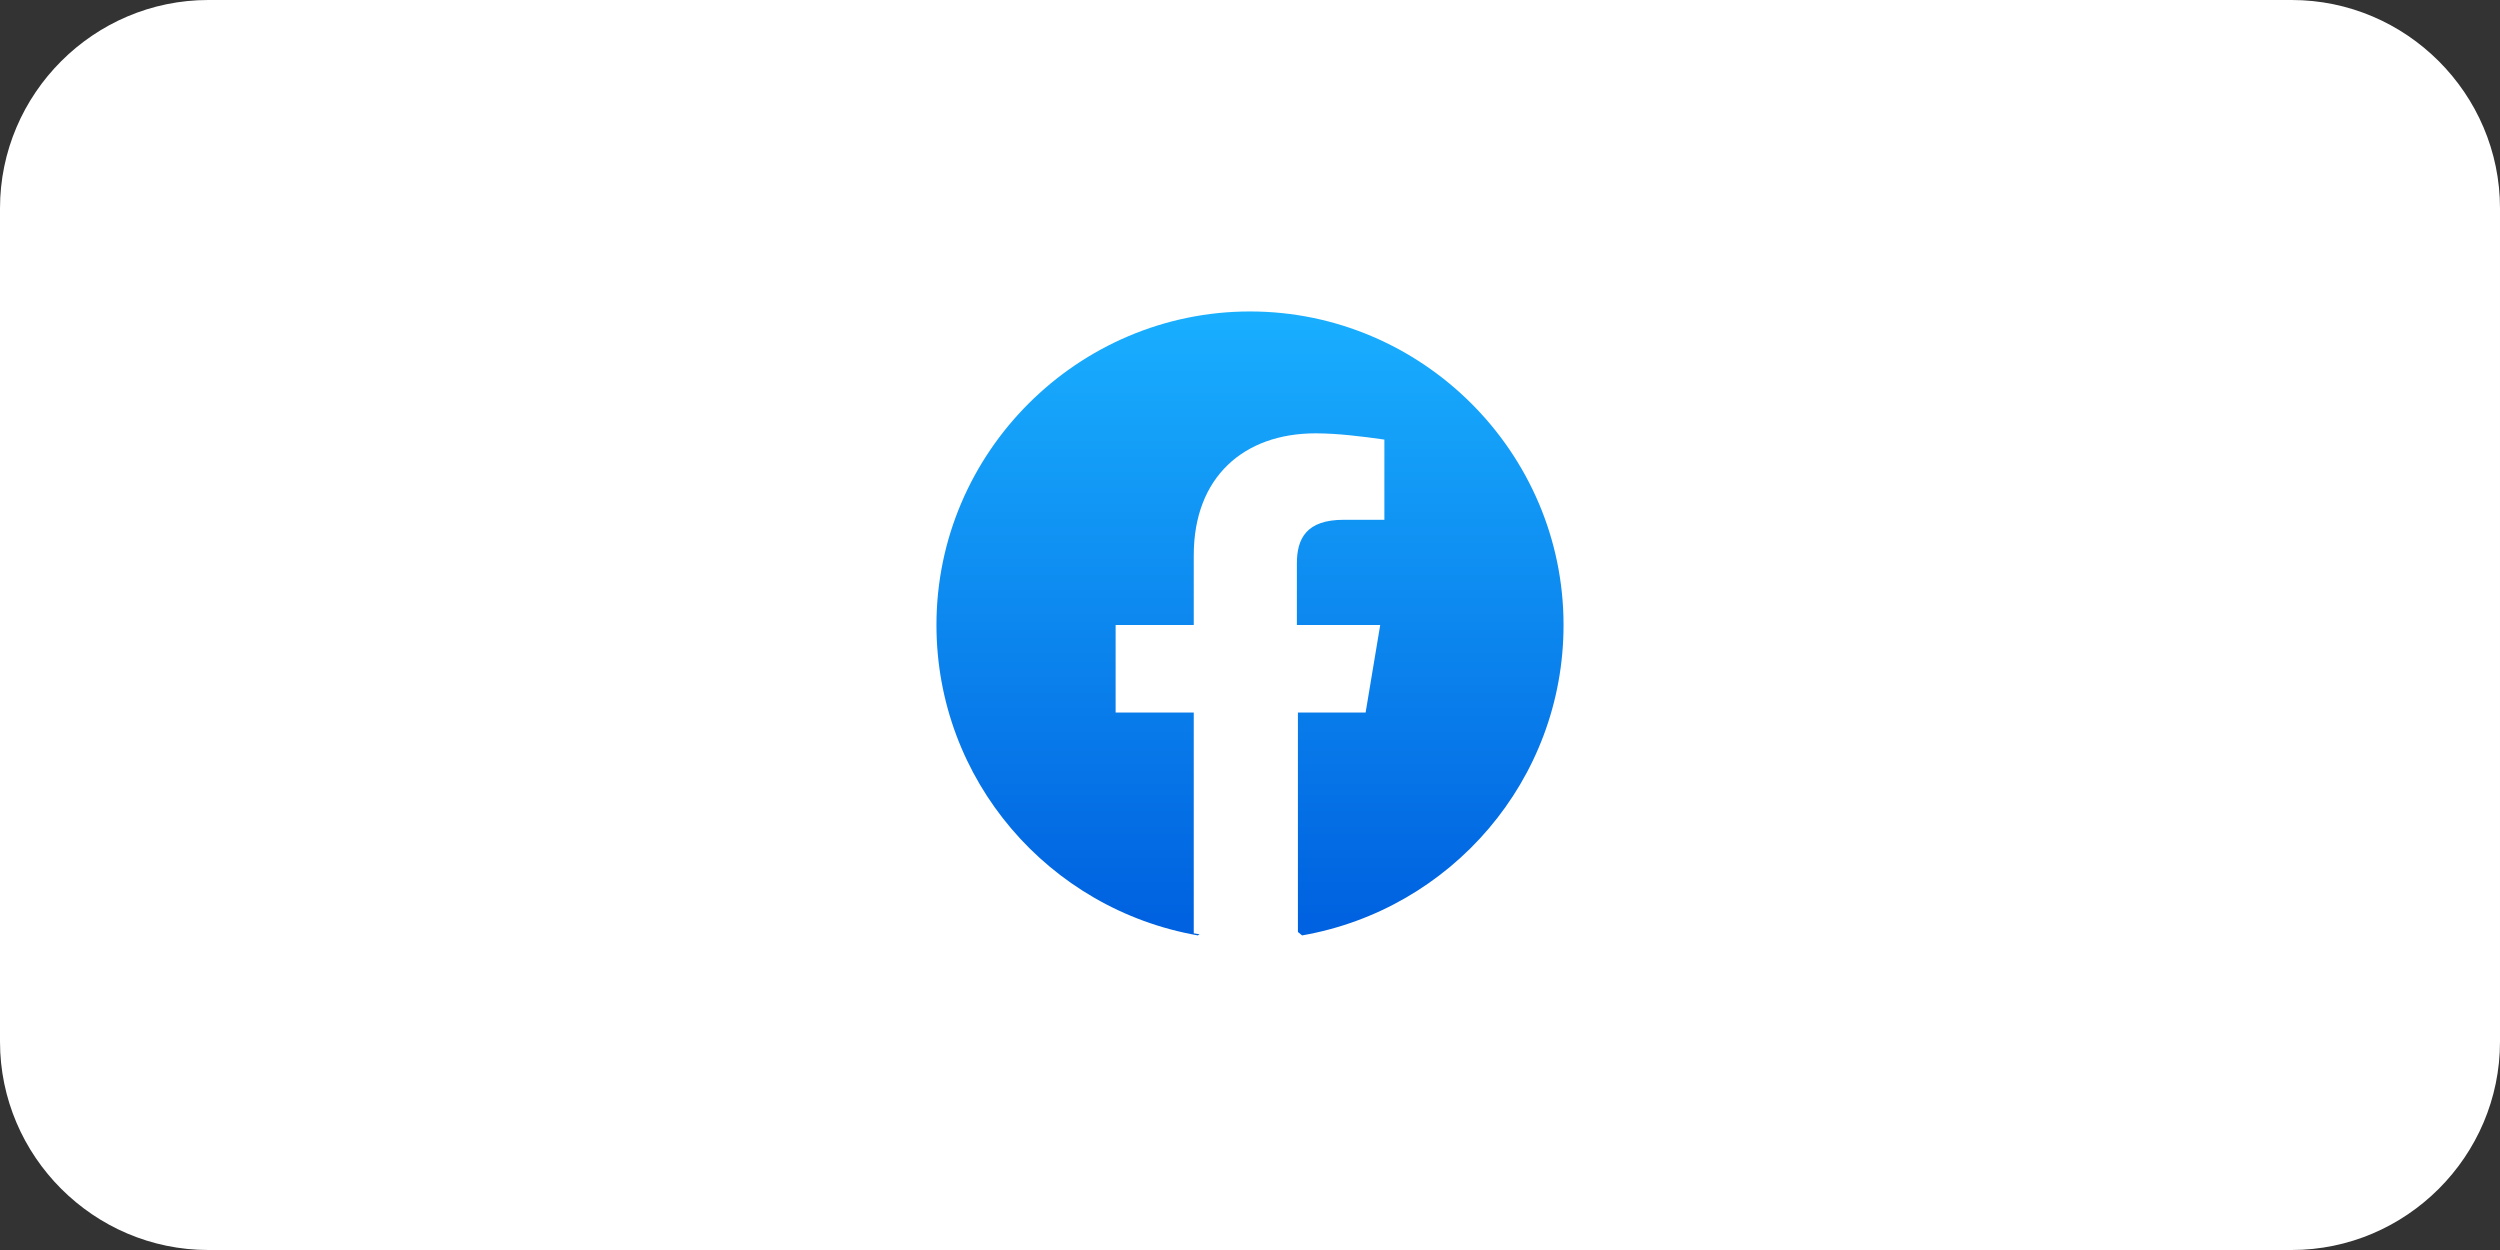
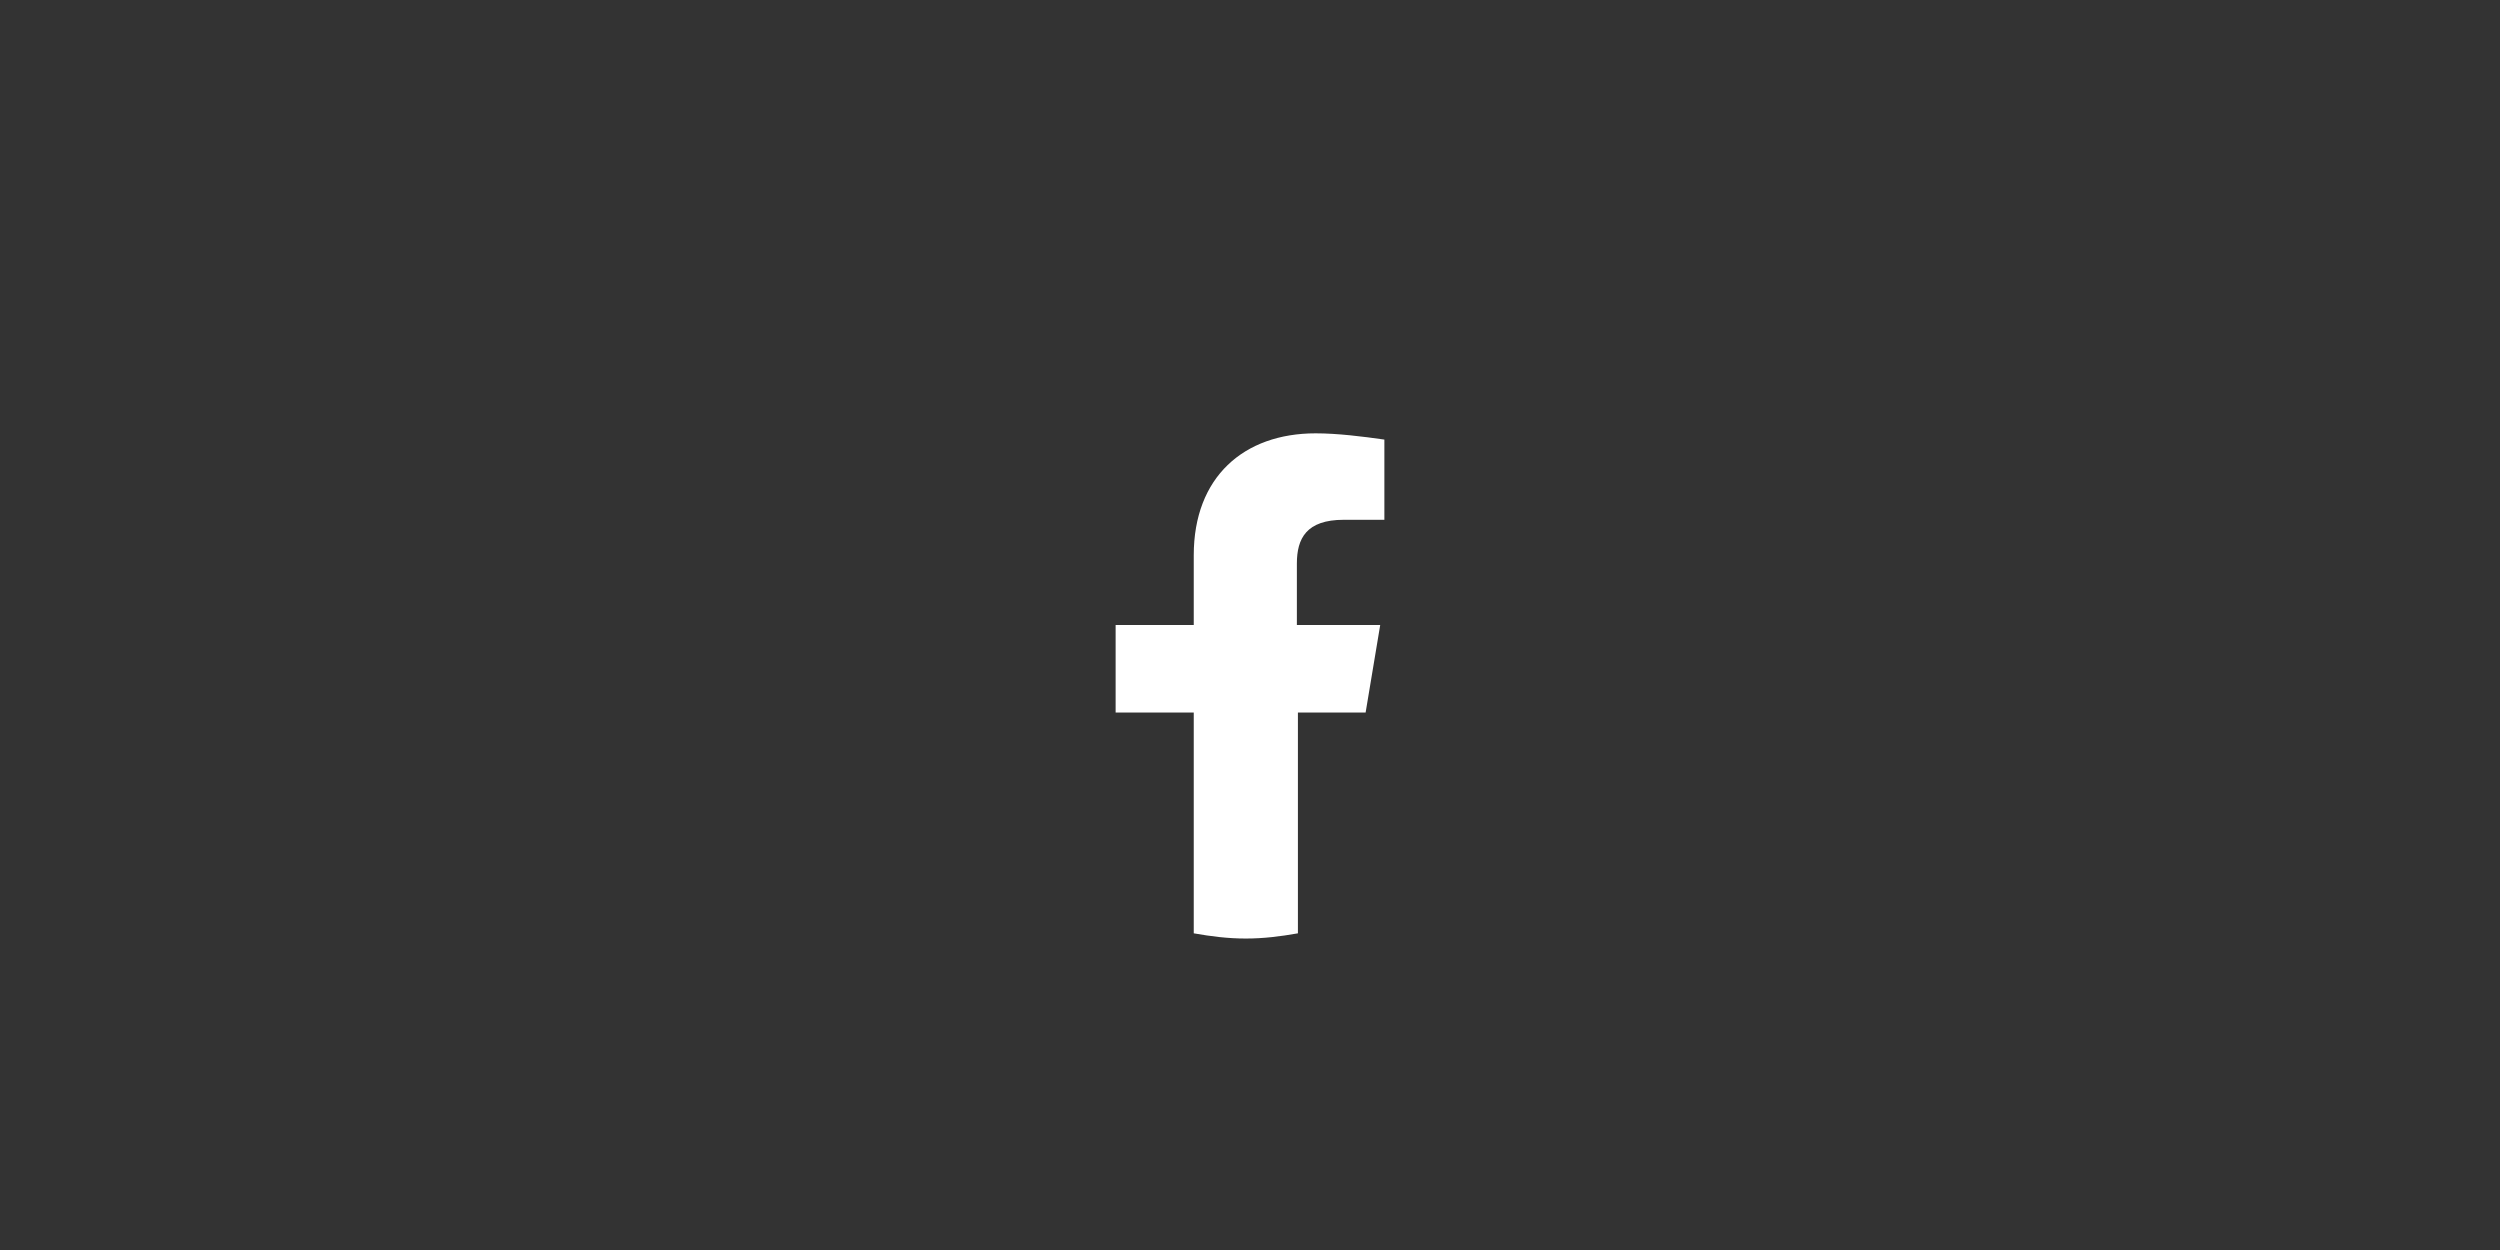
<svg xmlns="http://www.w3.org/2000/svg" version="1.1" id="Layer_1" x="0px" y="0px" viewBox="0 0 240 120" style="enable-background:new 0 0 240 120;" xml:space="preserve">
  <rect x="0" y="0" width="240" height="120" fill="#333333" stroke="none" />
  <style type="text/css">
	.st0{fill:#FFFFFF;}
	.st1{fill:url(#SVGID_1_);}
</style>
  <g transform="translate(-470 -1922)">
-     <path class="st0" d="M490,1922h200c11,0,20,9,20,20v80c0,11-9,20-20,20H490c-11,0-20-9-20-20v-80C470,1931,479,1922,490,1922z" />
-   </g>
+     </g>
  <g>
    <linearGradient id="SVGID_1_" gradientUnits="userSpaceOnUse" x1="-455.25" y1="60.062" x2="-455.25" y2="58.6" gradientTransform="matrix(40 0 0 39.778 18330 -2301.121)">
      <stop offset="0" style="stop-color:#0062E0" />
      <stop offset="1" style="stop-color:#19AFFF" />
    </linearGradient>
-     <path class="st1" d="M115,89.8C100.7,87.3,89.9,74.9,89.9,60c0-16.6,13.6-30.1,30.1-30.1s30.1,13.5,30.1,30.1   c0,14.9-10.8,27.3-25.1,29.8l-1.7-1.4h-6.6L115,89.8z" />
    <path class="st0" d="M131.1,68.4l1.4-8.4h-8v-5.9c0-2.4,0.9-4.2,4.5-4.2h3.9v-7.7c-2.1-0.3-4.5-0.6-6.6-0.6   c-6.9,0-11.7,4.2-11.7,11.7V60h-7.5v8.4h7.5v21.2c1.7,0.3,3.3,0.5,5,0.5c1.7,0,3.3-0.2,5-0.5V68.4H131.1z" />
  </g>
</svg>